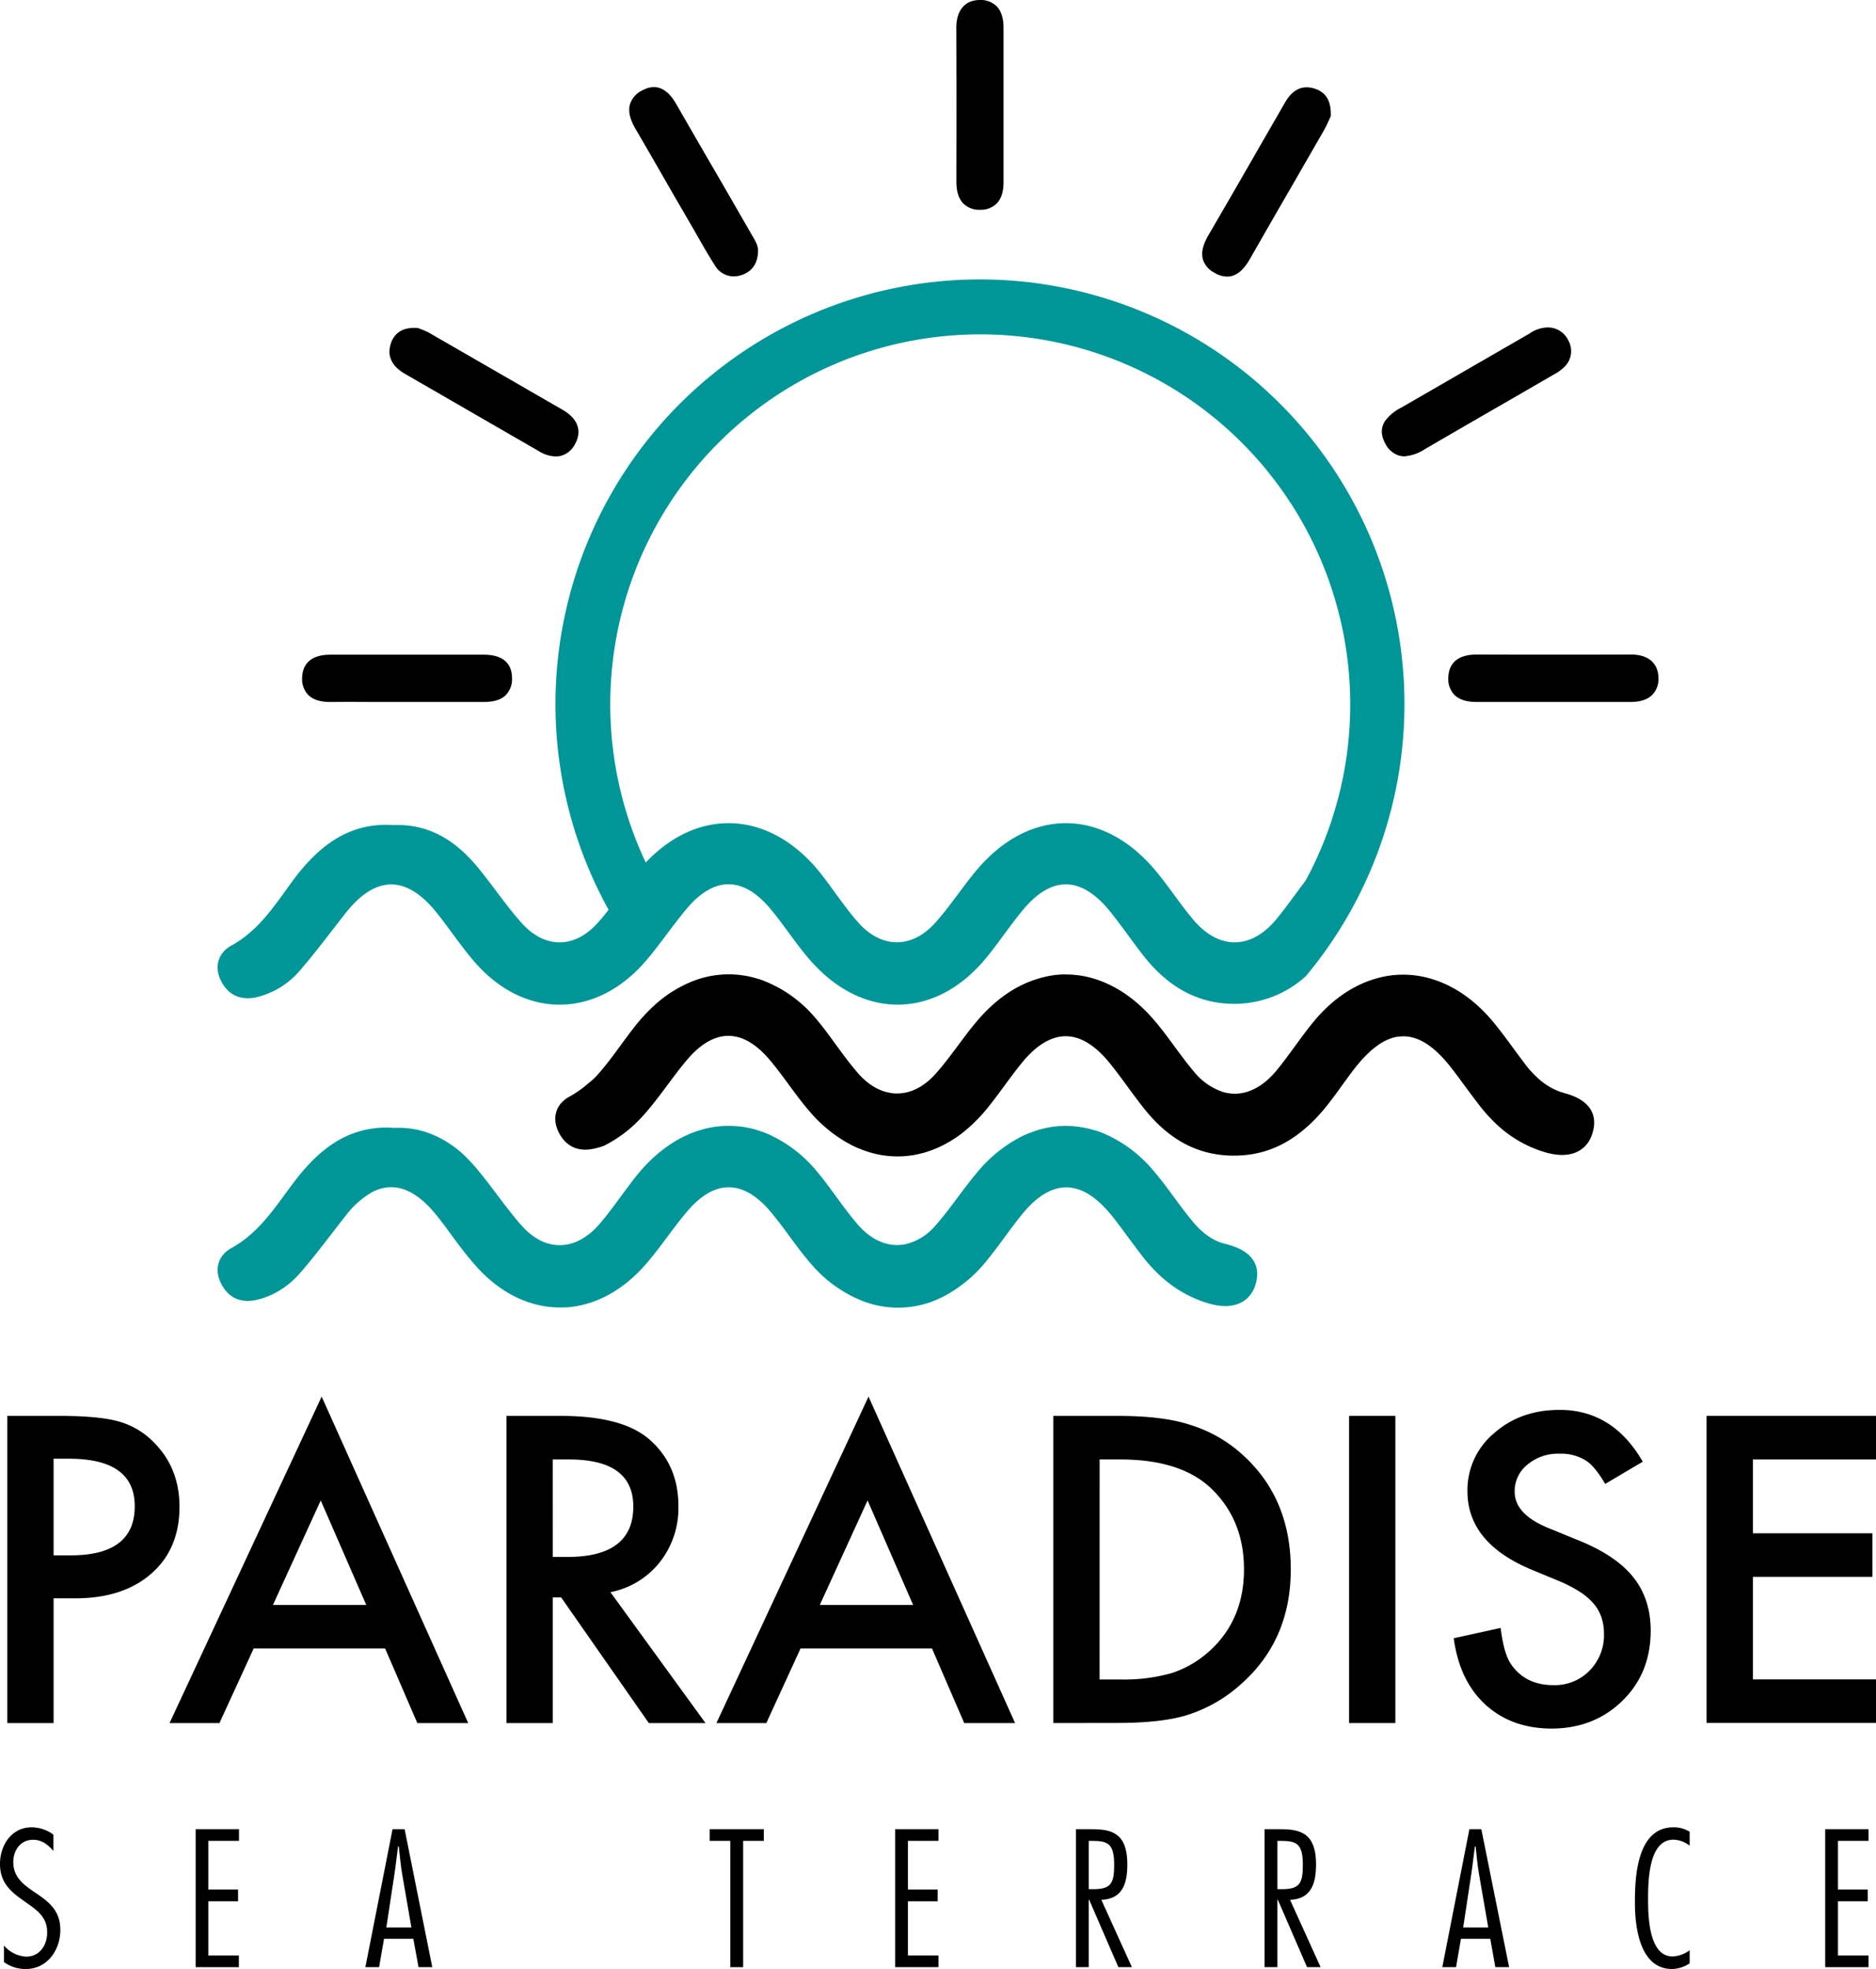
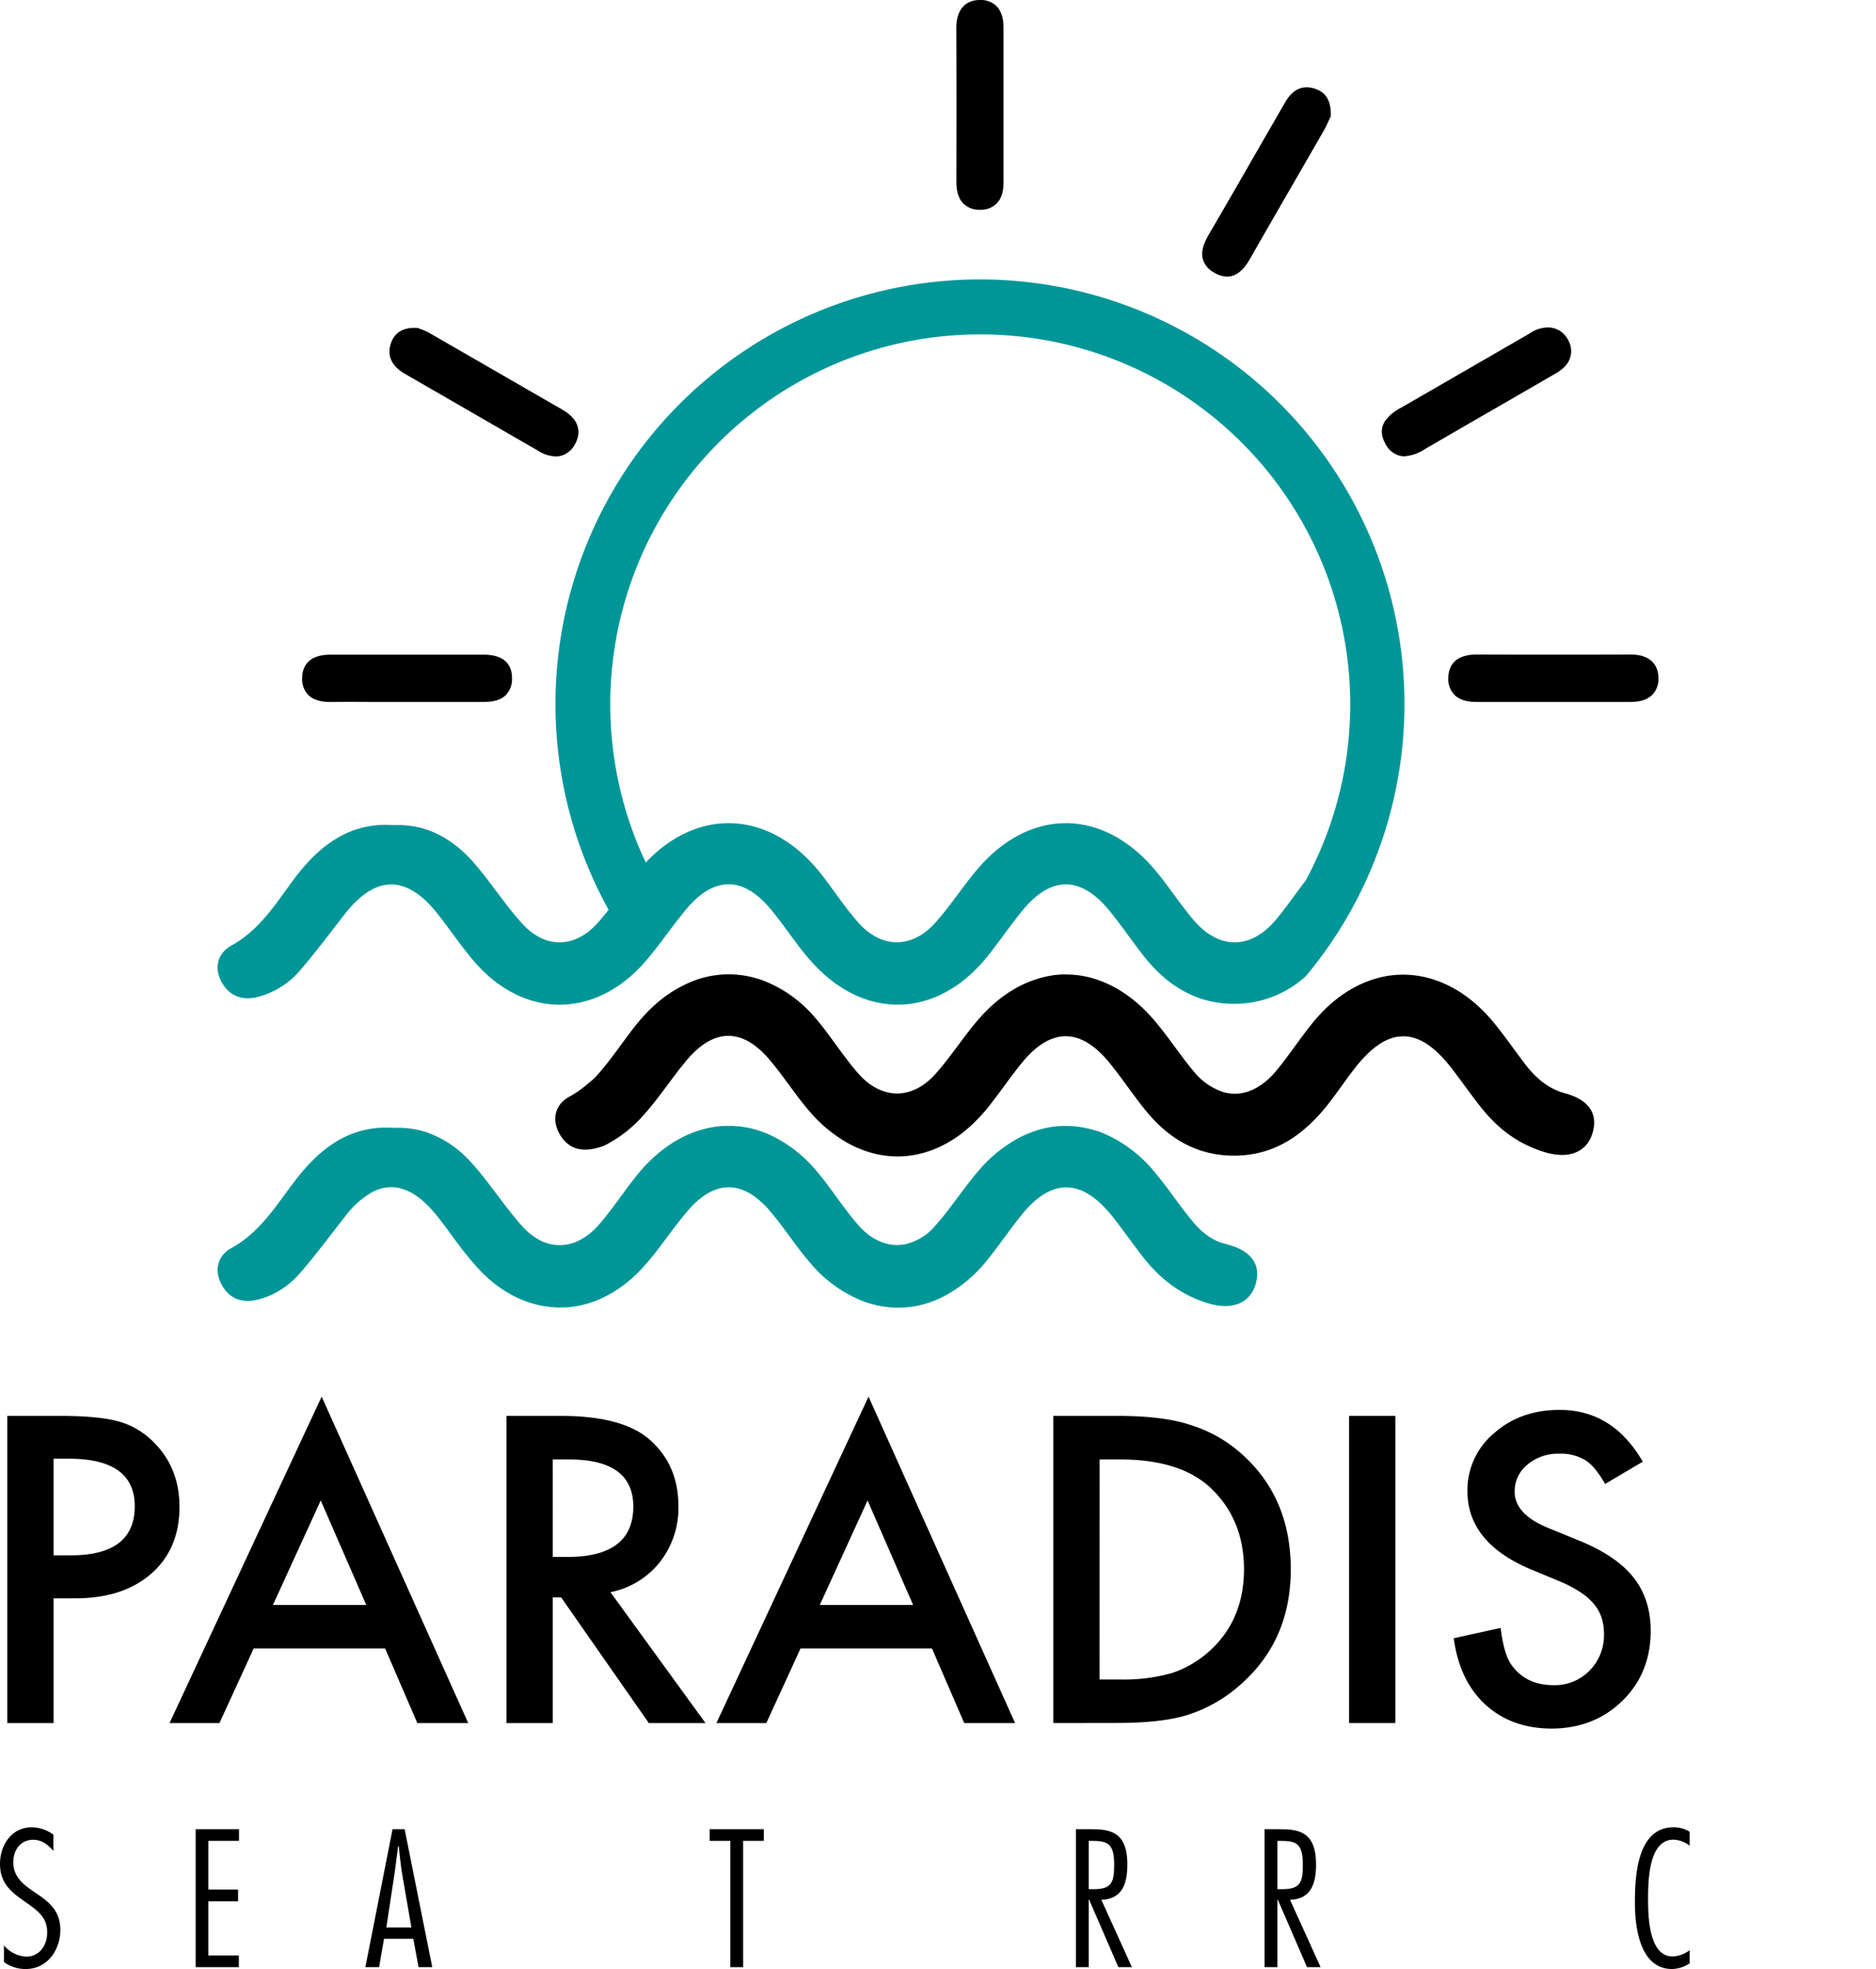
<svg xmlns="http://www.w3.org/2000/svg" id="Livello_1" data-name="Livello 1" viewBox="0 0 567.36 595.28">
  <defs>
    <style>.cls-1{fill:#009698;}</style>
  </defs>
  <path d="M16.21,483.21v37.71H2.2V428.06H18.08q11.66,0,17.62,1.63a23.52,23.52,0,0,1,10.58,6.13q8,7.81,8,19.73,0,12.75-8.54,20.21t-23,7.45Zm0-13h5.23q19.32,0,19.31-14.85Q40.75,441,20.84,441H16.21Z" />
  <path d="M116.47,498.37H76.72L66.37,520.92H51.28l46-98.69,44.32,98.69H126.21Zm-5.71-13.17L97,453.62,82.55,485.2Z" />
  <path d="M184.61,481.35l28.75,39.57H196.22l-26.52-38h-2.53v38h-14V428.06h16.42q18.4,0,26.58,6.92,9,7.69,9,20.33a26.38,26.38,0,0,1-5.65,17A25.19,25.19,0,0,1,184.61,481.35ZM167.17,470.7h4.45q19.9,0,19.91-15.21,0-14.25-19.37-14.26h-5Z" />
  <path d="M281.86,498.37H242.11l-10.35,22.55H216.67l46-98.69,44.32,98.69H291.61Zm-5.71-13.17-13.77-31.58L247.94,485.2Z" />
  <path d="M318.55,520.92V428.06H338q14,0,22.13,2.77A41.4,41.4,0,0,1,376,440q14.37,13.11,14.37,34.46t-15,34.65a43.92,43.92,0,0,1-15.76,9.2q-7.69,2.58-21.83,2.58Zm14-13.17h6.32a52.85,52.85,0,0,0,15.7-2,32,32,0,0,0,11.31-6.68q10.33-9.43,10.34-24.6T366,449.71q-9.19-8.47-27.12-8.48h-6.32Z" />
  <path d="M422,428.06v92.86H408V428.06Z" />
  <path d="M496.82,441.9l-11.37,6.73q-3.19-5.53-6.08-7.22a14.17,14.17,0,0,0-7.75-1.92,14.33,14.33,0,0,0-9.69,3.31,10.26,10.26,0,0,0-3.85,8.18q0,6.79,10.11,10.94l9.26,3.79q11.31,4.57,16.54,11.16T499.22,493q0,12.81-8.54,21.17t-21.35,8.42q-12.09,0-20-7.16t-9.68-20.15l14.19-3.12q1,8.18,3.37,11.3,4.33,6,12.63,6a14.7,14.7,0,0,0,10.89-4.39A15.19,15.19,0,0,0,485.09,494a15.64,15.64,0,0,0-.75-5,12.71,12.71,0,0,0-2.35-4.15,18.31,18.31,0,0,0-4.12-3.55,39.72,39.72,0,0,0-6-3.16l-9-3.73q-19.06-8.06-19.07-23.57a22.37,22.37,0,0,1,8-17.5q8-7.11,19.91-7.1Q487.79,426.26,496.82,441.9Z" />
-   <path d="M567.36,441.23H530.13v22.32h36.15v13.17H530.13v31h37.23v13.17H516.12V428.06h51.24Z" />
  <path d="M16.16,559.58c-1.66-1.88-3.49-3.37-6.14-3.37-3.88,0-6,3.21-6,6.75,0,4.87,3.55,7.13,7.14,9.57s7.09,5.15,7.09,10.9c0,6.09-3.93,11.85-10.46,11.85a10.86,10.86,0,0,1-6.59-2.11v-5a9.53,9.53,0,0,0,6.75,3.37c4.1,0,6.37-3.6,6.31-7.36.06-4.87-3.54-7-7.08-9.52S0,569.49,0,563.51c0-5.59,3.43-11.07,9.57-11.07a11.19,11.19,0,0,1,6.59,2.22Z" />
  <path d="M72.28,556.54H63v14.72h9v3.54H63v16.38h9.24v3.54H59.17V553H72.28Z" />
  <path d="M130.73,594.72h-4.15L125,586.14h-8.86l-1.49,8.58h-4.15L118.72,553h3.65Zm-6.31-12-2.77-16c-.49-2.82-.72-5.7-1.05-8.52h-.22c-.39,2.82-.66,5.7-1.11,8.52l-2.43,16Z" />
  <path d="M231,556.54h-6.25v38.18h-3.88V556.54h-6.25V553H231Z" />
-   <path d="M283.82,556.54h-9.24v14.72h9v3.54h-9v16.38h9.24v3.54H270.71V553h13.11Z" />
  <path d="M325.39,594.72V553h4.15c5.81,0,11.4.44,11.4,10.62,0,5.31-1.16,10.51-7.86,10.74l9.24,20.36h-4.09l-8.85-20.42h-.12v20.42Zm3.87-23.57h1.39c5.42,0,6.31-1.88,6.31-7.36,0-6.59-2-7.25-6.92-7.25h-.78Z" />
  <path d="M382.45,594.72V553h4.15c5.82,0,11.41.44,11.41,10.62,0,5.31-1.17,10.51-7.86,10.74l9.24,20.36h-4.1l-8.85-20.42h-.11v20.42Zm3.88-23.57h1.38c5.43,0,6.31-1.88,6.31-7.36,0-6.59-2-7.25-6.92-7.25h-.77Z" />
-   <path d="M456.4,594.72h-4.16l-1.54-8.58h-8.86l-1.49,8.58H436.2L444.39,553H448Zm-6.31-12-2.77-16c-.5-2.82-.72-5.7-1.05-8.52h-.22c-.39,2.82-.67,5.7-1.11,8.52l-2.43,16Z" />
  <path d="M511,593.56a9.93,9.93,0,0,1-5.32,1.72c-9.79,0-11.23-12.79-11.23-19.93,0-6.75.22-22.91,11.62-22.91a9.07,9.07,0,0,1,4.93,1.33V558a8.28,8.28,0,0,0-4.87-1.82c-6.75,0-7.7,9.79-7.7,17.54,0,4.87,0,17.76,7.42,17.76a9.18,9.18,0,0,0,5.15-1.88Z" />
-   <path d="M565.1,556.54h-9.24v14.72h9v3.54h-9v16.38h9.24v3.54H552V553H565.1Z" />
  <path class="cls-1" d="M371.58,376.33l-.74-.22c-3.41-.71-6.76-2.85-9.82-6.45-4.23-5-7.75-10.54-12-15.51a40.33,40.33,0,0,0-16.18-11.88c-.43-.16-.87-.31-1.31-.45l-.14,0a6.55,6.55,0,0,0-.63-.19l-1.15-.32-.9-.2a28.74,28.74,0,0,0-15.4.72l-.89.31-.88.33c-.47.17-.92.37-1.37.56s-1.07.48-1.59.75A42,42,0,0,0,295.9,354c-.57.66-1.12,1.33-1.67,2-.19.24-.39.48-.58.73-3.62,4.56-6.88,9.42-10.73,13.76a16.83,16.83,0,0,1-9.35,5.72l-.73.11c-.26,0-.52,0-.78.07-4.41.26-8.86-1.81-12.66-6.21s-7.25-9.62-10.95-14.34l-.1-.12c-.42-.53-.83-1-1.27-1.54h0A40.67,40.67,0,0,0,232.62,343a31.28,31.28,0,0,0-3.44-1.29,27.33,27.33,0,0,0-3.49-.86c-.7-.13-1.41-.23-2.11-.31-.37,0-.74-.06-1.11-.08s-.66-.06-1-.07c-.53,0-1.06,0-1.59,0h-.47c-9.58.31-19.14,5.36-27,15.17-3.94,4.93-7.37,10.27-11.56,15a19.57,19.57,0,0,1-4.87,4,14.11,14.11,0,0,1-2.19,1.05,12.83,12.83,0,0,1-11.4-1.17c-.23-.14-.48-.29-.71-.45s-.33-.22-.5-.35l-.63-.46a21.35,21.35,0,0,1-2.69-2.56c-.94-1-1.86-2.15-2.77-3.26-3.79-4.68-7.22-9.69-11.13-14.29-.79-.92-1.58-1.79-2.39-2.63-.07-.08-.14-.13-.21-.2a31.49,31.49,0,0,0-12.58-8,27.46,27.46,0,0,0-9.64-1.25,29.46,29.46,0,0,0-10.67,1.1l-.24.08c-7.6,2.34-13.55,7.75-18.77,14.49-4.71,6.1-8.78,12.7-14.86,17.56A32.07,32.07,0,0,1,70,377.31c-4,2.19-5.41,6.49-3,11,2.27,4.25,6,5.7,10.66,4.66a22.81,22.81,0,0,0,3.9-1.27s0,0,0,0a25.71,25.71,0,0,0,8.81-6.41.22.22,0,0,0,.06-.07l.62-.69c4.72-5.46,9-11.3,13.5-17a26.87,26.87,0,0,1,7.53-6.84c.2-.13.41-.24.61-.35l.7-.33.61-.26c5.41-2.11,10.86-.23,16.28,5.64.26.29.52.58.78.9l.18.2c.29.33.58.69.86,1l.42.53,1.59,2.07c.49.64,1,1.3,1.47,2,2.27,3.06,4.51,6.17,7,9.08.26.31.53.63.82.94s.51.61.78.91c7.66,8.48,16.94,12.57,26.18,12.24h.2l.62,0c8.2-.53,16.31-4.53,23.17-12,4.88-5.31,8.77-11.51,13.46-17,5.54-6.53,11.22-8.69,16.85-6.48a6.85,6.85,0,0,1,.84.36c.33.15.66.31,1,.49.15.08.3.18.46.28s.4.24.59.37a26.08,26.08,0,0,1,5.51,5.08c4,4.7,7.3,9.92,11.27,14.61.23.31.49.6.74.88a39.7,39.7,0,0,0,16.68,11.81.92.92,0,0,0,.27.08,29.57,29.57,0,0,0,23.31-1.78c.26-.14.52-.26.77-.4a41.73,41.73,0,0,0,12.48-10.63c3.68-4.53,6.93-9.4,10.61-13.92,4.72-5.77,9.51-8.42,14.29-8a4.52,4.52,0,0,1,.75.1l.72.13.85.22.84.29c3.41,1.28,6.86,4.21,10.41,8.79,3,3.87,5.81,7.9,8.84,11.75,5.19,6.58,11.63,11.46,19.8,13.81,6.92,2,12.11-.06,13.93-5.47C381.5,382.85,378.94,378.38,371.58,376.33Z" />
  <path d="M473.53,330.59c-.4-.11-.78-.23-1.16-.37a.19.19,0,0,1-.12,0,20.06,20.06,0,0,1-6.85-4l-.08-.08a29.23,29.23,0,0,1-4-4.34c-3.27-4.25-6.3-8.71-9.72-12.84-9.14-11-20.67-15.67-31.79-13.94-.25,0-.48.07-.71.13-.51.08-1,.19-1.5.31-7.4,1.72-14.54,6.3-20.58,13.73-3.83,4.71-7.16,9.83-11,14.49-3.61,4.34-7.66,6.66-11.74,6.95a13.19,13.19,0,0,1-1.54,0,5.14,5.14,0,0,1-.78-.07,9.58,9.58,0,0,1-1.55-.29,4.72,4.72,0,0,1-.77-.22,19,19,0,0,1-8.58-6.1c-4.23-5-7.75-10.56-12-15.52-7.83-9.14-17.15-13.75-26.47-13.82h-.36c-.44,0-.88,0-1.3,0l-1.13.1a14.84,14.84,0,0,0-1.85.23q-1.16.19-2.31.48c-.5.11-1,.25-1.48.4l-1.12.34c-6.06,2-11.91,6-17.11,12-4.57,5.28-8.33,11.28-13,16.5-3.75,4.21-8.1,6.16-12.4,5.9a2.65,2.65,0,0,1-.56-.05,6,6,0,0,1-.69-.1c-3.47-.56-6.88-2.58-9.87-6.05-3.47-4-6.46-8.43-9.66-12.67-.15-.21-.3-.4-.47-.61-.3-.4-.6-.79-.92-1.19s-.88-1.09-1.33-1.61a.9.9,0,0,0-.21-.25,39,39,0,0,0-17.13-12l-.13,0a29.69,29.69,0,0,0-21.4,1.17A38,38,0,0,0,198,303.85s0,0-.07.06a51.57,51.57,0,0,0-5.53,5.9c-3.39,4.24-6.41,8.8-9.87,13a.7.7,0,0,1-.15.19c-.51.61-1,1.2-1.54,1.79a19.91,19.91,0,0,1-2.95,2.76,32.41,32.41,0,0,1-5.78,4.05c-4,2.19-5.4,6.49-3,11,2.28,4.23,6,5.7,10.66,4.64a22.14,22.14,0,0,0,2.9-.85,39.27,39.27,0,0,0,11.61-8.87l.18-.19c2.49-2.75,4.72-5.71,6.95-8.7a3.68,3.68,0,0,1,.3-.39c1.95-2.63,3.91-5.27,6-7.75,5-5.91,10.13-8.24,15.22-7l.56.14q4.78,1.41,9.46,7c4.21,5,7.71,10.58,12,15.5a42.85,42.85,0,0,0,10.17,8.7c.48.3,1,.59,1.48.85s.77.43,1.16.62,1.05.51,1.58.73,1.14.48,1.7.68a31.61,31.61,0,0,0,3.44,1.06,29.65,29.65,0,0,0,7.87.83c.53,0,1.08-.06,1.62-.1s1.33-.14,2-.25c.26,0,.53-.08.81-.14s.69-.12,1-.2l.84-.21a14.87,14.87,0,0,0,1.78-.51c.59-.17,1.18-.38,1.76-.61s1.16-.47,1.74-.73l.87-.41c.28-.13.57-.28.86-.44s.58-.3.85-.47c.43-.22.87-.48,1.28-.74s.85-.52,1.26-.81c.84-.56,1.65-1.15,2.46-1.81s1.62-1.35,2.4-2.07c.26-.22.52-.48.78-.75s.52-.5.77-.78a9.49,9.49,0,0,0,.77-.79q.31-.33.6-.66c.32-.33.62-.68.9-1l.74-.88c3.68-4.53,6.93-9.4,10.61-13.93,3.13-3.83,6.29-6.29,9.44-7.36.21-.07.4-.14.61-.19a4.29,4.29,0,0,1,.7-.2c5.31-1.2,10.64,1.43,15.88,7.93,3.81,4.7,7.16,9.8,11,14.48,5.28,6.39,11.48,10.83,19,12.57a33.27,33.27,0,0,0,9.64.77c8.66-.51,15.58-4.27,21.63-10.19,5.07-4.92,8.69-11,13-16.45a38.88,38.88,0,0,1,3.68-4.09c.18-.18.36-.36.53-.51l.37-.35c.31-.27.61-.52.91-.76s.6-.49.91-.7a17.57,17.57,0,0,1,2.67-1.65,14.66,14.66,0,0,1,1.79-.73c.3-.1.59-.19.89-.26a9.75,9.75,0,0,1,1.05-.21H423c5.26-.72,10.47,2.42,15.94,9.46,3,3.88,5.8,7.9,8.84,11.76a44.33,44.33,0,0,0,3.73,4.2,5.14,5.14,0,0,0,.4.41,36.74,36.74,0,0,0,15.65,9.2c.3.08.6.17.89.23a.11.11,0,0,1,.08,0,18.06,18.06,0,0,0,2.75.45c5,.4,8.74-1.78,10.22-6.18C483.45,337.13,480.89,332.64,473.53,330.59Z" />
  <path class="cls-1" d="M77.63,301.48A25,25,0,0,0,91.05,293c4.72-5.46,9-11.3,13.51-17,9.1-11.47,18.39-11.49,27.55,0,4.09,5.1,7.68,10.63,12,15.48,14.67,16.26,35.33,16.36,50.16.21l.44-.5c3.79-4.23,7-9,10.56-13.47.79-1,1.61-2.07,2.46-3.06,8.31-9.8,17-9.76,25.24.08,4.2,5,7.71,10.59,12,15.5,16,18.35,38.22,17.93,53.51-.91,3.67-4.54,6.93-9.41,10.63-13.93,8.79-10.77,17.81-10.71,26.62.17,3.82,4.72,7.18,9.8,11,14.49,4.83,5.83,10.44,10,17.1,12.05a32.49,32.49,0,0,0,11.54,1.3,31.91,31.91,0,0,0,19.62-8.36,128.38,128.38,0,1,0-210.93-20c-1.05,1.34-2.12,2.67-3.26,3.92-7,7.85-16,7.91-23,.11-5-5.55-9.08-11.87-13.9-17.56-6.48-7.62-14.47-12.51-24.83-12.07-13.2-.93-22.2,6-29.67,15.66C83.68,272.71,78.83,281,70,285.85c-4,2.19-5.43,6.48-3,11C69.24,301,73,302.51,77.63,301.48ZM296.47,101.09a111.88,111.88,0,0,1,98.39,165.14l0,0c-3,3.9-5.74,7.92-8.86,11.68-7.63,9.2-17.23,9.33-25,.27-4.25-5-7.75-10.55-12-15.52-15.71-18.32-37.37-18.41-53.14-.18-4.56,5.28-8.32,11.28-13,16.48-7.14,8-16.45,7.86-23.5-.29-4-4.58-7.31-9.69-11.06-14.48-15.15-19.21-37-20.37-53-3.43A111.85,111.85,0,0,1,296.47,101.09Z" />
  <path d="M367.32,82.48a7.61,7.61,0,0,0,3.8,1.14c3.85,0,6.08-3.89,7.17-5.8q6.34-11.1,12.76-22.18l9.28-16.11c.61-1.07,1.12-2.18,1.53-3.08l.46-1,.16-.34v-.37c0-2.66-.41-6.36-4.59-7.84-3.8-1.34-6.91,0-9.24,4.06L383,40.76c-5.65,9.81-11.49,20-17.29,29.92-1.35,2.32-2.64,5-1.93,7.69A6.85,6.85,0,0,0,367.32,82.48Z" />
  <path d="M423.18,137.75a5.84,5.84,0,0,0,1.55.2,12.94,12.94,0,0,0,6.14-2.13q11.29-6.57,22.62-13.09l16.12-9.32.26-.15a13.94,13.94,0,0,0,3.26-2.34,6.6,6.6,0,0,0,1.18-8A6.82,6.82,0,0,0,467.94,99a9.78,9.78,0,0,0-5.34,1.82l-.6.35-14.85,8.57q-11.72,6.78-23.44,13.53a13.59,13.59,0,0,0-4.82,4c-1.36,2.08-1.31,4.43.16,7A6.87,6.87,0,0,0,423.18,137.75Z" />
  <path d="M289.24,55c0,2.94.72,5.15,2.15,6.58a6.82,6.82,0,0,0,5,1.84h0a6.79,6.79,0,0,0,5-1.86c1.44-1.46,2.13-3.62,2.11-6.61q0-8.11,0-16.22v-6.5c0-2.36,0-4.71,0-7.07,0-5.49,0-11.17,0-16.75,0-2.91-.7-5.13-2.15-6.58A6.79,6.79,0,0,0,296.37,0c-4.56,0-7.17,3.12-7.15,8.48C289.28,23.15,289.27,37.7,289.24,55Z" />
-   <path d="M203.36,58.29,210,69.73l1.3,2.28c1.56,2.72,3.18,5.55,4.92,8.25a6.64,6.64,0,0,0,5.68,3.3,7.55,7.55,0,0,0,2.54-.46c3.05-1.08,4.67-3.42,4.81-7,.14-1.64-.75-3.16-1.6-4.62l-.25-.42q-4.53-7.87-9.07-15.73Q211.5,43.6,204.74,31.85c-1.23-2.14-4.48-7.81-10.54-4.5a7,7,0,0,0-3.68,4.19c-.76,2.71.55,5.47,1.77,7.58Q197.86,48.68,203.36,58.29Z" />
  <path d="M99.91,212.23h.27c5.32-.07,10.73,0,16,0h13.5c5.36,0,10.9,0,16.35,0,3.33,0,5.53-.65,7-2.15a6.88,6.88,0,0,0,1.81-5.15c0-3.22-1.57-7-8.52-7-17.81,0-32.55,0-46.39,0h-.06c-7.32,0-8.46,4.39-8.49,7a6.9,6.9,0,0,0,1.85,5.18C94.67,211.53,96.86,212.23,99.91,212.23Z" />
  <path d="M493.12,197.88c-14.78.05-30,.05-46.42,0h-.05c-6.94,0-8.52,3.73-8.63,6.86a6.91,6.91,0,0,0,1.77,5.26c1.46,1.49,3.67,2.22,6.78,2.22h.17c5.26,0,10.62,0,15.8,0,2.28,0,4.59,0,6.85,0h6.74c5.58,0,11.35,0,17,0,2.88,0,5.11-.7,6.57-2.16a6.73,6.73,0,0,0,1.86-5C501.55,200.47,498.48,197.84,493.12,197.88Z" />
  <path d="M122.43,113l40.65,23.46a10,10,0,0,0,5,1.53,6.62,6.62,0,0,0,1.73-.23,6.9,6.9,0,0,0,4.15-3.6c1.25-2.3,2.39-6.71-3.93-10.34q-10.16-5.84-20.29-11.7l-19.9-11.47a16.76,16.76,0,0,0-2.57-1.14l-.64-.25-.27-.12H126c-4-.21-6.68,1.36-7.79,4.68C117,107.54,118.39,110.64,122.43,113Z" />
</svg>